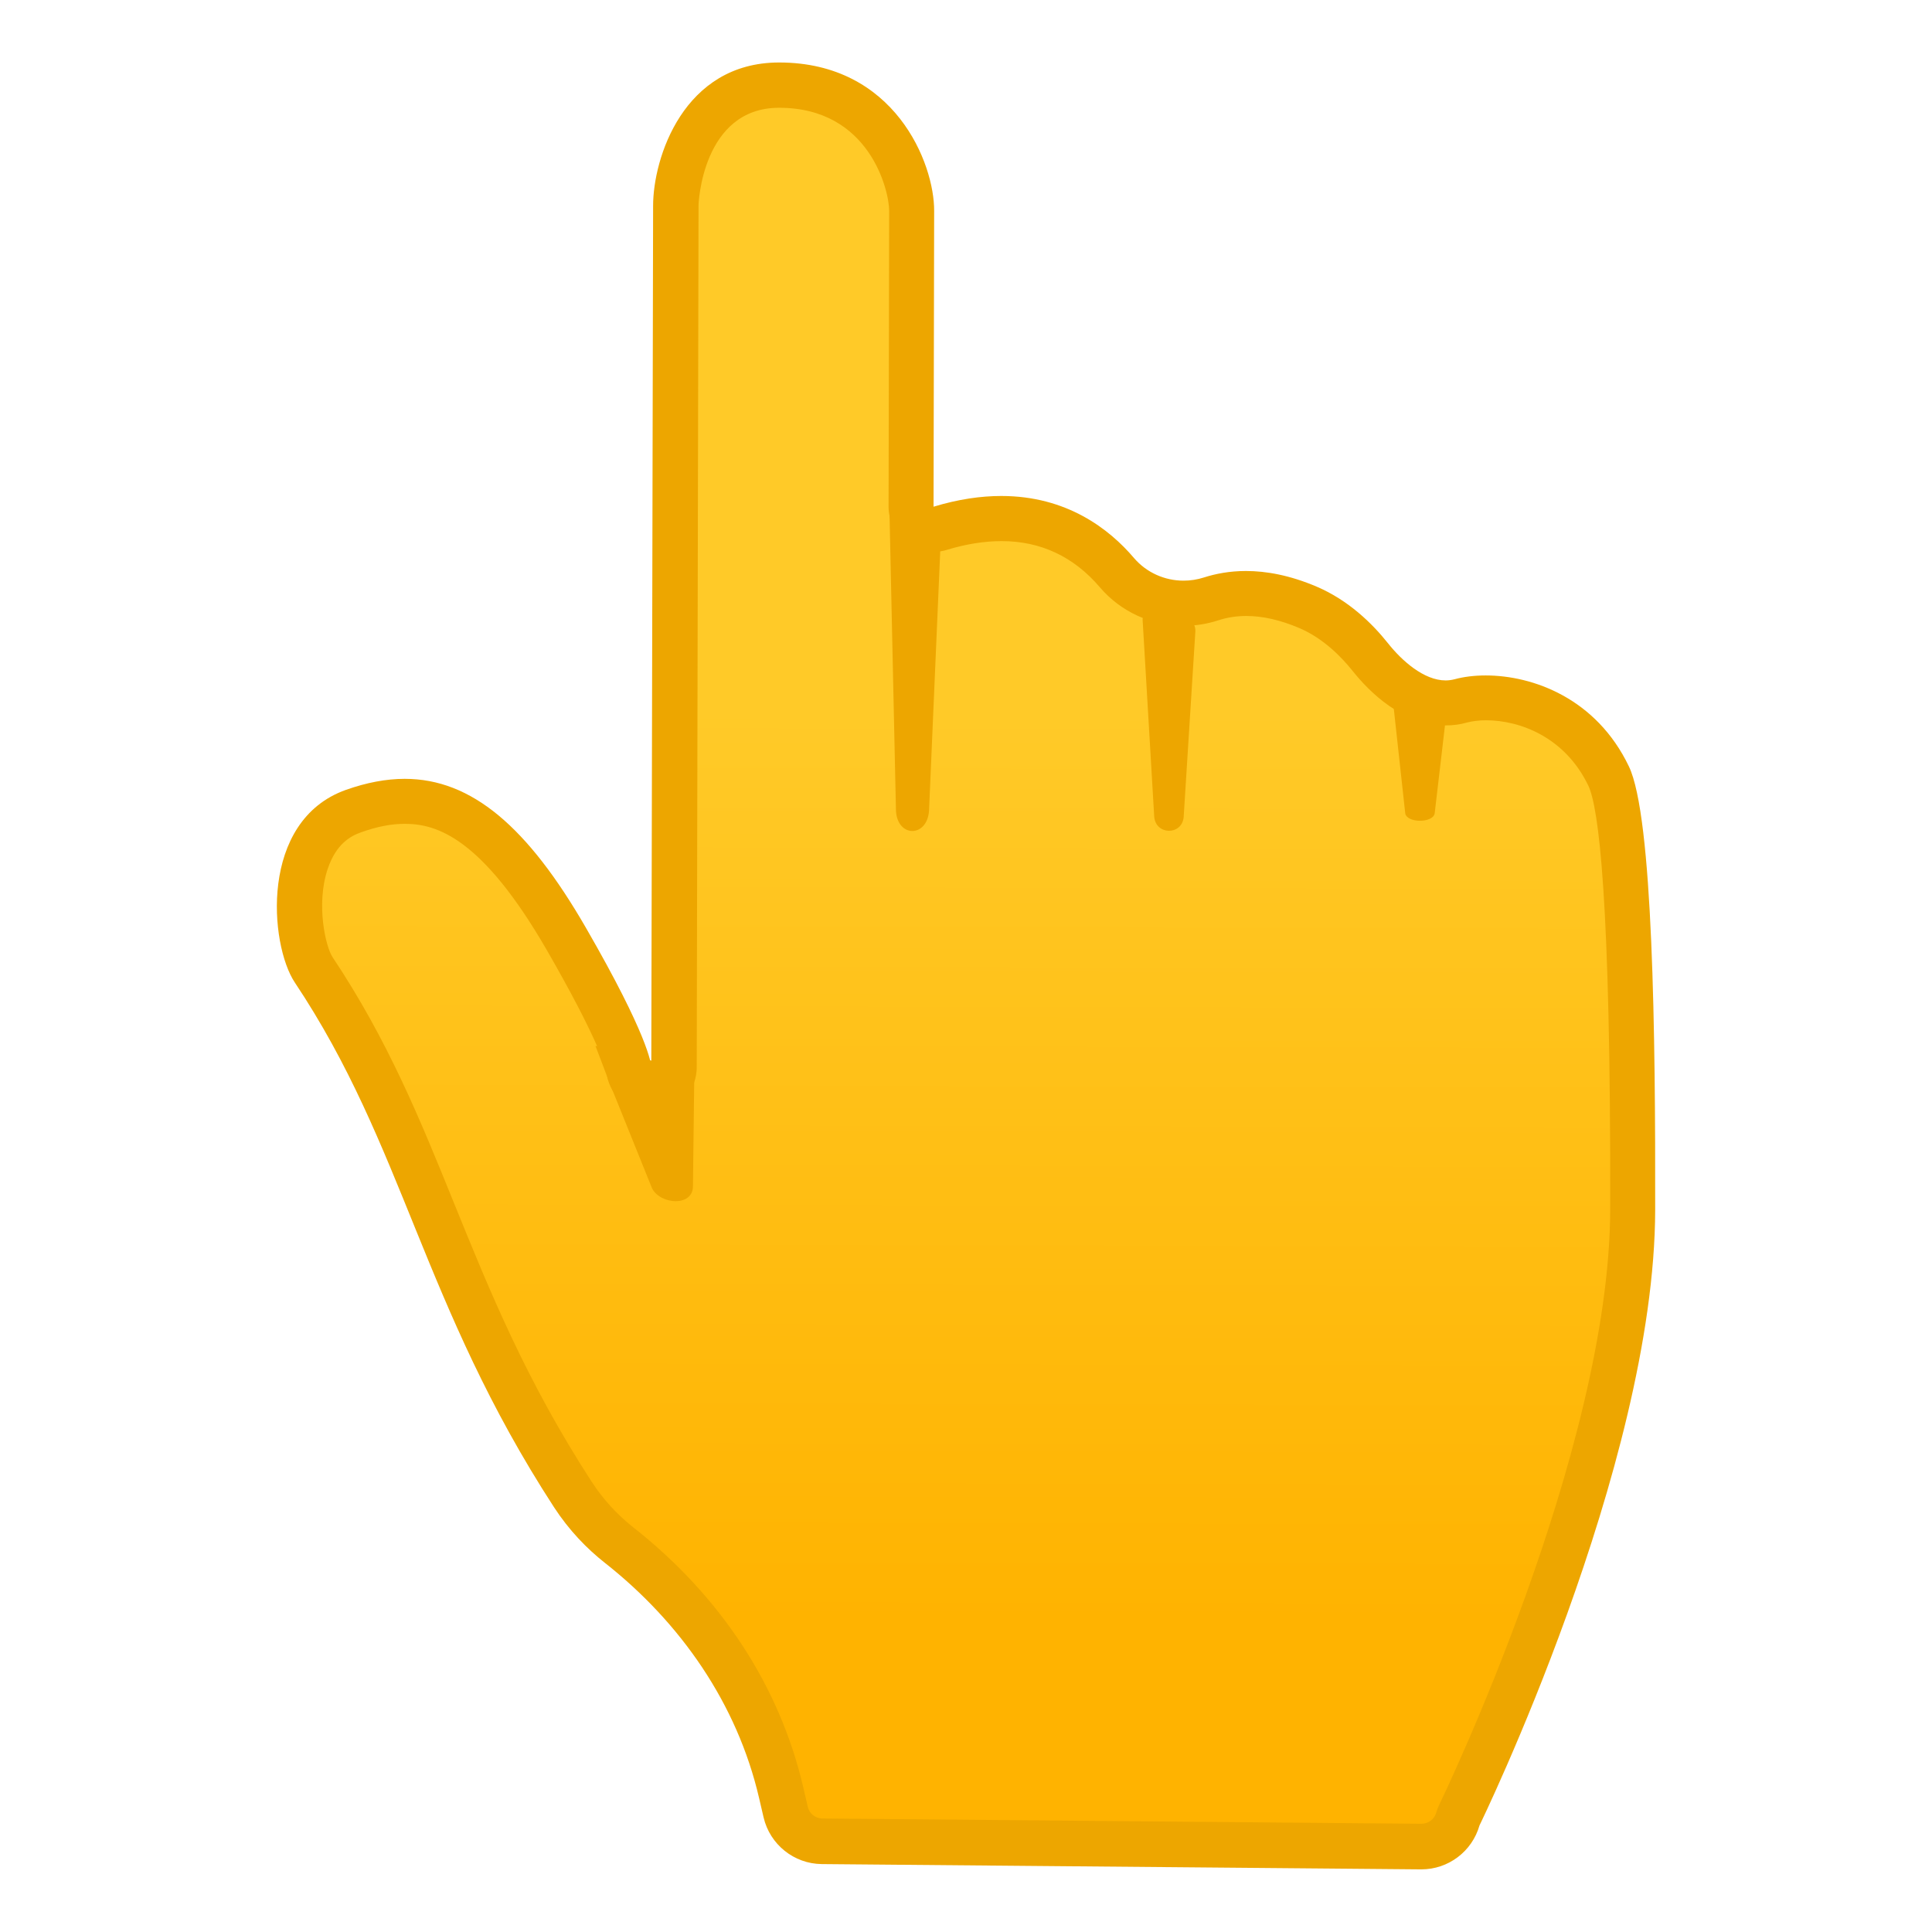
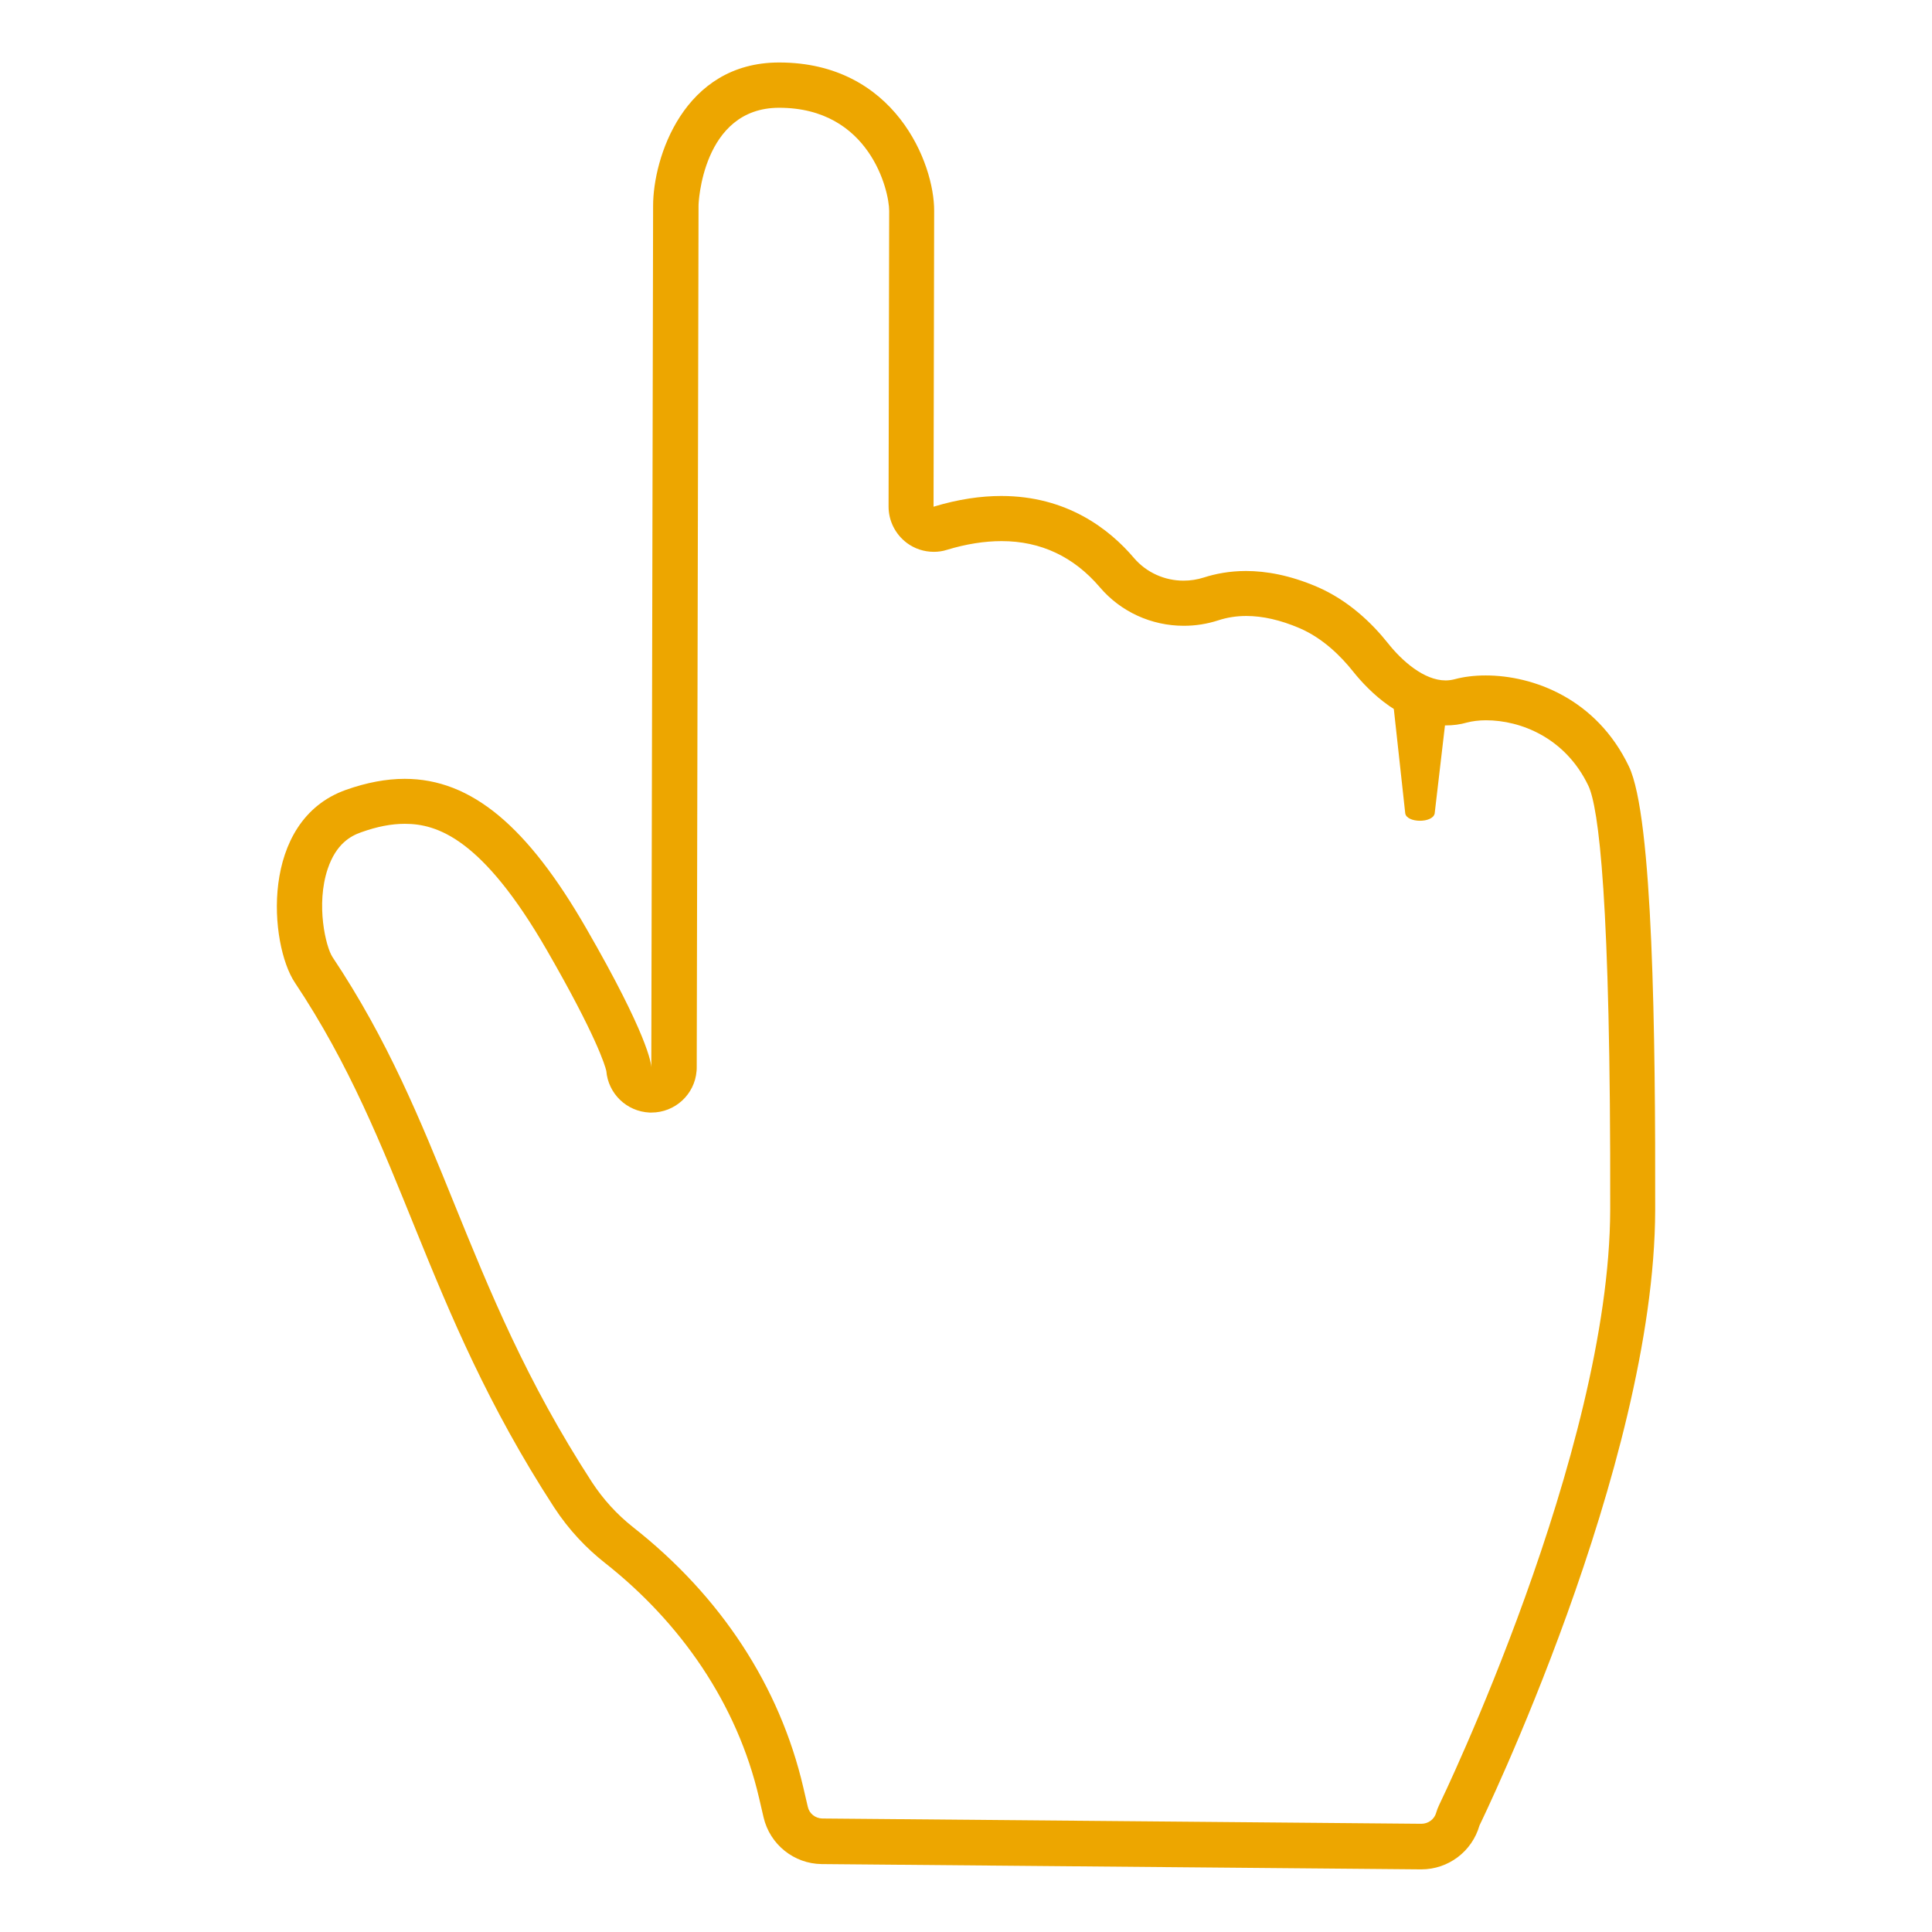
<svg xmlns="http://www.w3.org/2000/svg" enable-background="new 0 0 128 128" viewBox="0 0 128 128">
  <linearGradient id="a" x1="1469.9" x2="1586.5" y1="-1397.1" y2="-1397.1" gradientTransform="matrix(-.002 1 1 .002 1464.4 -1461.3)" gradientUnits="userSpaceOnUse">
    <stop stop-color="#FFCA28" offset=".353" />
    <stop stop-color="#FFB300" offset=".872" />
  </linearGradient>
-   <path d="m54.45 122.01c-1.15-0.01-2.14-0.81-2.4-1.93l-0.3-1.29c-1.48-6.37-5.2-12.04-10.75-16.42-1.19-0.94-2.21-2.06-3.04-3.33-4.44-6.85-6.89-12.87-9.25-18.69-2.23-5.51-4.34-10.71-7.93-16.08-0.8-1.2-1.38-4.5-0.5-7.14 0.56-1.7 1.62-2.84 3.14-3.37 1.22-0.43 2.33-0.64 3.39-0.64 3.77 0 7.07 2.81 10.71 9.12 3.89 6.73 4.13 8.5 4.14 8.57 0.03 0.81 0.69 1.43 1.5 1.43h0.02c0.82-0.01 1.47-0.7 1.48-1.52l0.12-57.07c0-2.08 1.26-7.99 6.85-7.99 6.58 0 8.79 5.73 8.79 8.34l-0.04 19.58c0 0.47 0.22 0.92 0.6 1.21 0.26 0.2 0.58 0.3 0.9 0.3 0.14 0 0.29-0.02 0.43-0.06 1.42-0.43 2.79-0.64 4.06-0.64 3.8 0 6.26 1.95 7.65 3.59 1.1 1.29 2.71 2.02 4.42 2.02 0.62 0 1.23-0.1 1.81-0.29 0.73-0.24 1.51-0.36 2.32-0.36 1.29 0 2.68 0.31 4.1 0.92 1.89 0.81 3.29 2.24 4.14 3.31 0.9 1.13 2.75 3.03 5 3.03 0.34 0 0.67-0.04 0.99-0.13 0.48-0.13 1.05-0.2 1.65-0.2 2.73 0 6.31 1.36 8.13 5.18 1.65 3.44 1.61 22.48 1.59 28.73-0.04 16.46-11.38 39.89-11.49 40.13-0.04 0.08-0.07 0.16-0.1 0.25-0.3 1.07-1.29 1.82-2.4 1.82l-39.73-0.38z" fill="url(#a)" />
  <path d="m51.62 7.14c5.99 0 7.29 5.48 7.29 6.83l-0.04 19.59c0 0.95 0.45 1.84 1.21 2.41 0.52 0.39 1.15 0.59 1.79 0.59 0.29 0 0.58-0.04 0.86-0.13 1.28-0.39 2.5-0.58 3.63-0.58 2.59 0 4.78 1.03 6.51 3.06 1.38 1.62 3.41 2.55 5.56 2.55 0.78 0 1.54-0.12 2.28-0.36 0.58-0.19 1.2-0.29 1.86-0.29 1.09 0 2.27 0.27 3.51 0.8 1.6 0.68 2.81 1.93 3.55 2.86 1.07 1.34 3.29 3.59 6.17 3.59 0.47 0 0.94-0.06 1.39-0.19 0.34-0.09 0.79-0.15 1.26-0.15 2.28 0 5.25 1.14 6.78 4.33 0.68 1.43 1.49 7.46 1.45 28.08-0.03 16.1-11.23 39.24-11.34 39.47-0.08 0.16-0.14 0.33-0.19 0.5-0.12 0.43-0.52 0.73-0.98 0.73l-39.69-0.35c-0.46-0.01-0.86-0.32-0.96-0.77l-0.3-1.29c-1.56-6.7-5.46-12.67-11.29-17.25-1.06-0.84-1.97-1.84-2.71-2.97-4.37-6.73-6.78-12.68-9.12-18.44-2.26-5.58-4.4-10.85-8.07-16.35-0.45-0.68-1.11-3.48-0.32-5.84 0.56-1.67 1.53-2.19 2.22-2.43 1.06-0.38 2-0.56 2.89-0.56 2.13 0 5.13 0.95 9.41 8.37 3.27 5.67 3.86 7.65 3.94 8 0.12 1.5 1.34 2.69 2.87 2.76h0.12c1.56 0 2.87-1.2 2.99-2.76 0.01-0.08 0.01-0.17 0.01-0.26l0.12-57.07c-0.01-0.05 0.22-6.48 5.34-6.48m0-3c-6.34 0-8.35 6.34-8.35 9.49l-0.12 57.07v0.03-0.03c-0.01-0.24-0.21-2.09-4.33-9.23-3.86-6.69-7.57-9.87-12.01-9.87-1.23 0-2.53 0.25-3.89 0.73-5.76 2.05-5.06 10.25-3.39 12.76 7.26 10.88 8.43 21.3 17.17 34.76 1.01 1.55 2.18 2.75 3.37 3.69 5.03 3.96 8.77 9.34 10.22 15.58l0.3 1.29c0.42 1.79 2.01 3.07 3.85 3.09l39.69 0.35h0.04c1.79 0 3.36-1.19 3.85-2.91 0 0 11.61-23.79 11.64-40.78 0.02-11.55-0.14-26.04-1.74-29.38-2.16-4.52-6.37-6.03-9.49-6.03-0.76 0-1.46 0.09-2.05 0.25-0.2 0.05-0.4 0.08-0.6 0.08-1.44 0-2.9-1.3-3.82-2.46-1.05-1.32-2.62-2.85-4.72-3.75-1.78-0.76-3.35-1.04-4.69-1.04-1.08 0-2.01 0.18-2.79 0.43-0.44 0.14-0.89 0.21-1.35 0.21-1.24 0-2.45-0.53-3.28-1.5-1.64-1.93-4.46-4.11-8.79-4.11-1.35 0-2.84 0.21-4.49 0.71l0.04-19.59c0.02-3.16-2.61-9.84-10.27-9.84z" fill="#EDA600" />
-   <path d="m59.36 53.71-0.46-21.17 2.45 1.7c0.59 0 1.04 0.77 0.97 1.65l-0.77 17.84c-0.14 1.78-2.1 1.76-2.19-0.02z" fill="#EDA600" />
-   <path d="m43.2 78.73-2.81-6.97-0.94-2.47 3.32 0.87 3.23 0.94-0.09 7.48c0.01 1.38-2.15 1.24-2.71 0.15z" fill="#EDA600" />
-   <path d="m76.47 54.11-0.77-13.07c-0.05-0.59 2.52-0.25 2.52-0.25 0.59 0 1.04 0.53 0.97 1.13l-0.77 12.23c-0.13 1.21-1.85 1.18-1.95-0.04z" fill="#EDA600" />
  <path d="m93.1 53.88-0.77-7.04c-0.05-0.32 2.52-0.13 2.52-0.13 0.59 0 1.04 0.28 0.97 0.61l-0.77 6.58c-0.14 0.65-1.86 0.63-1.95-0.02z" fill="#EDA600" />
</svg>